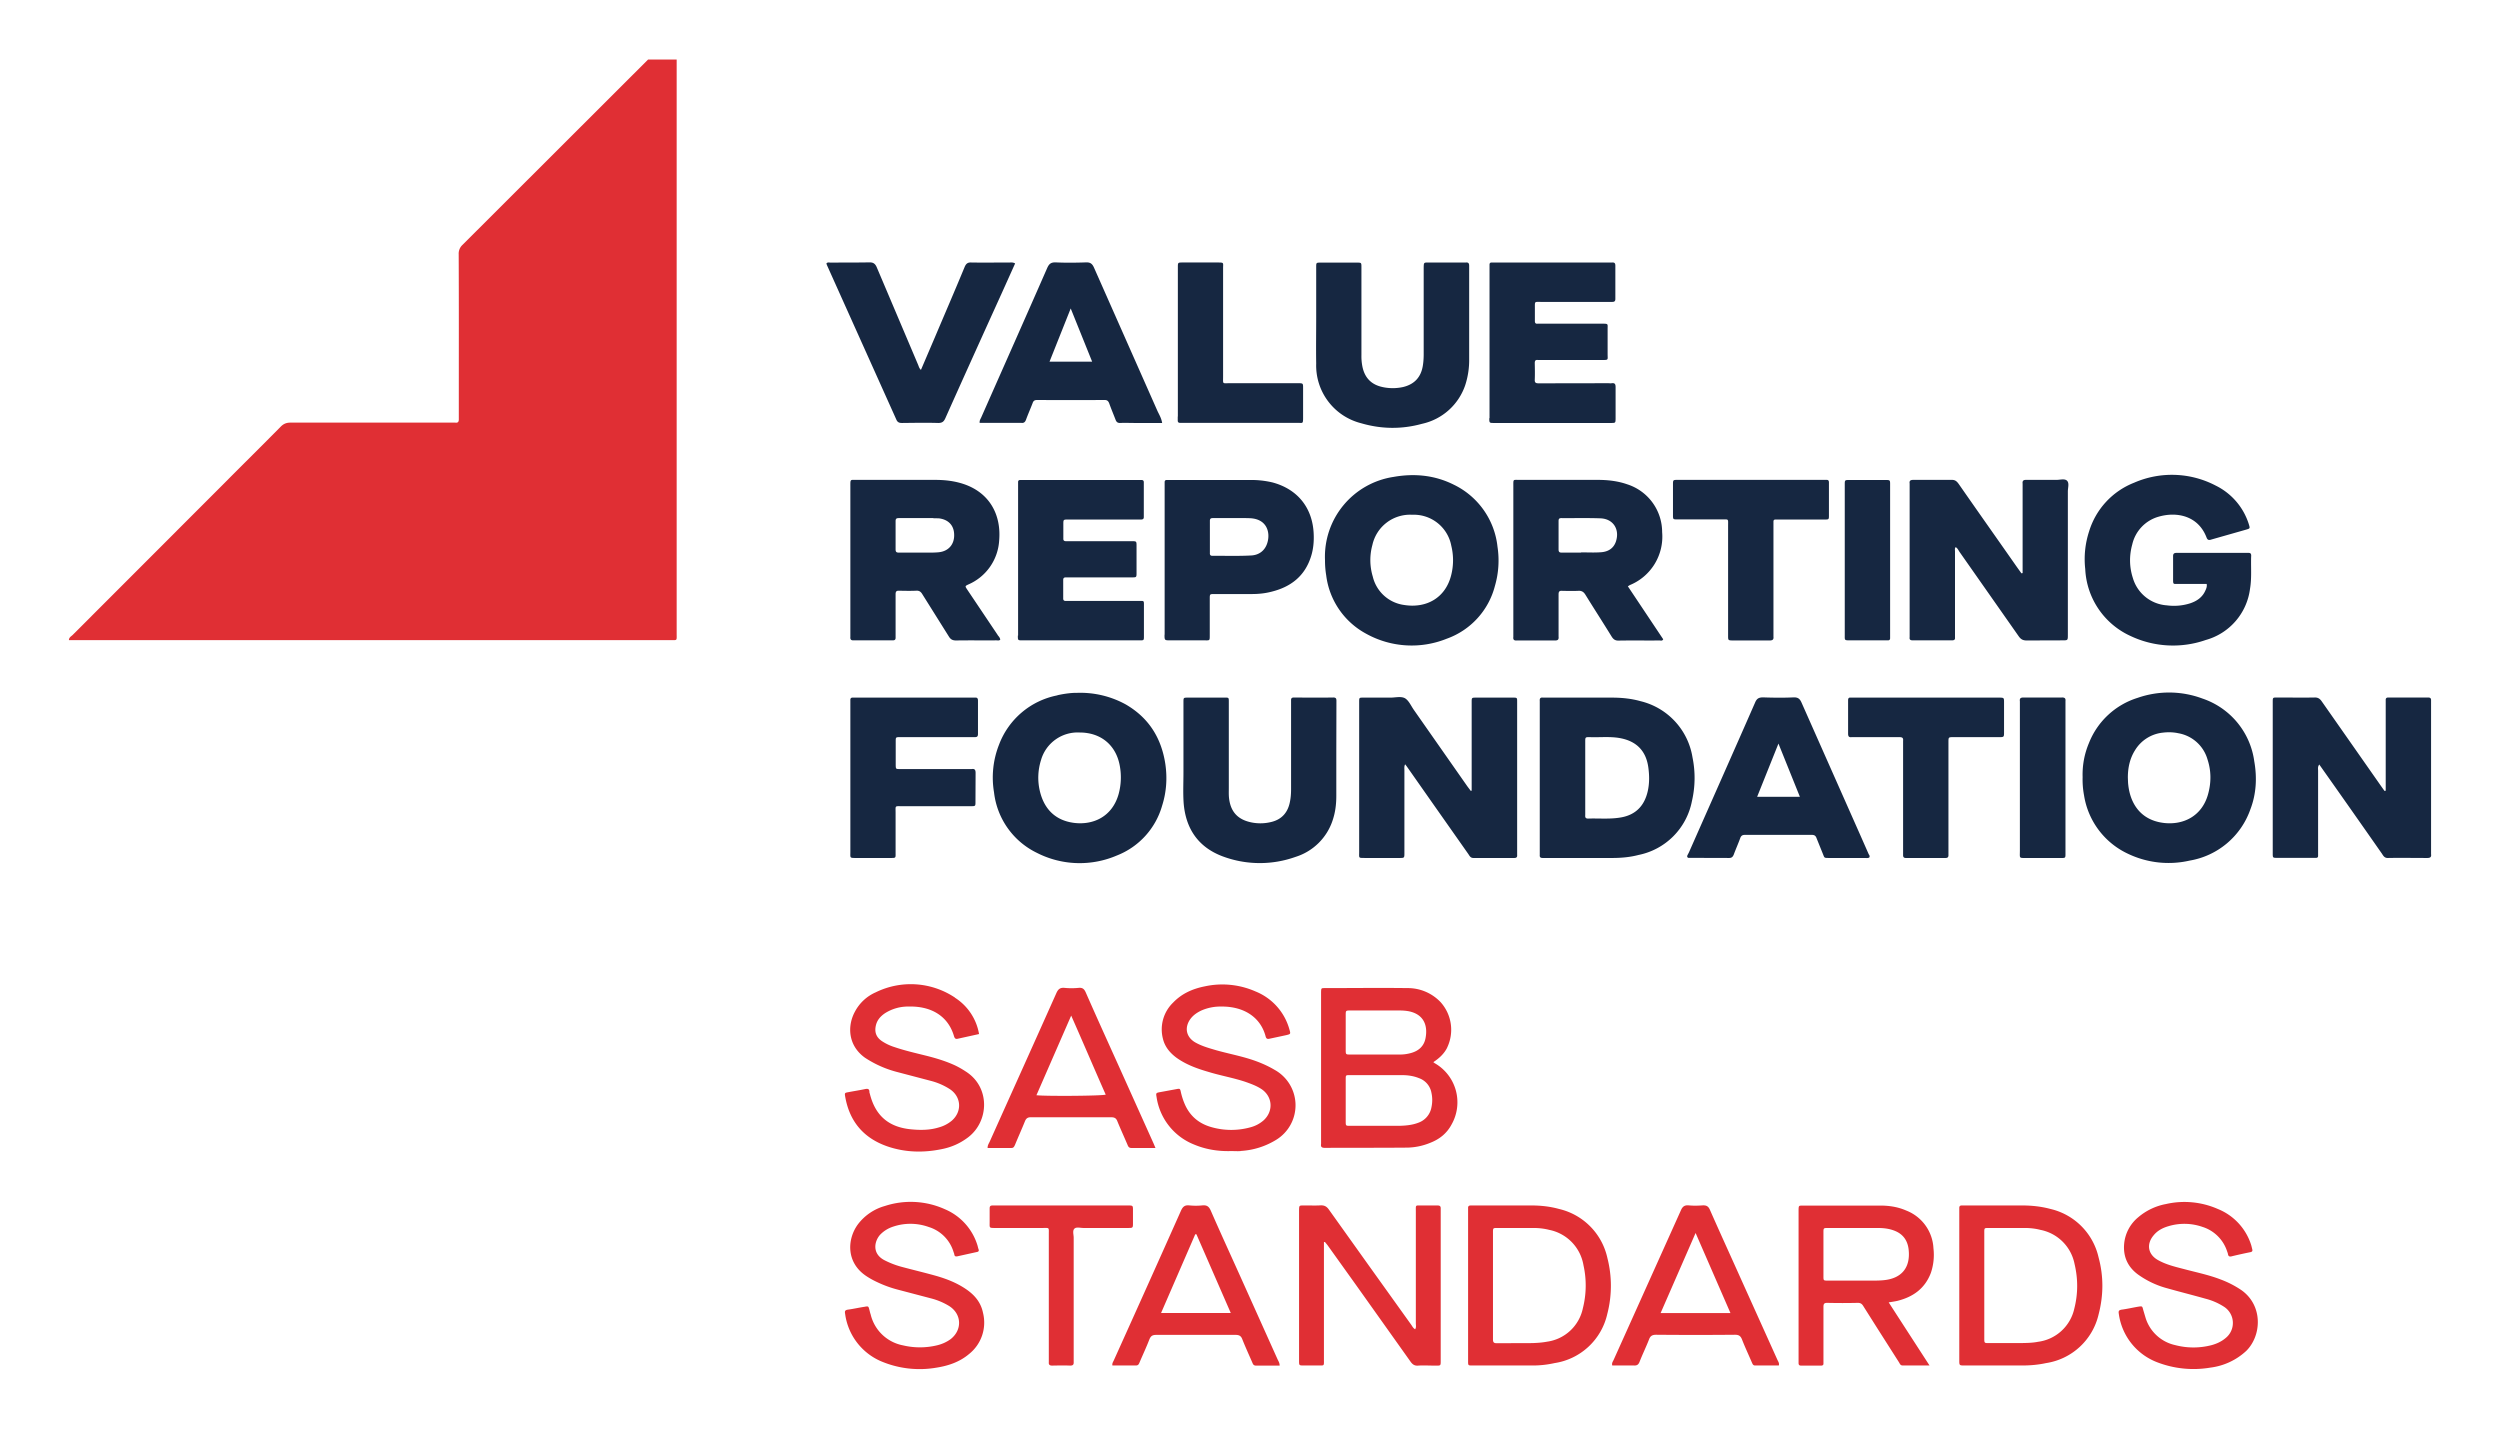
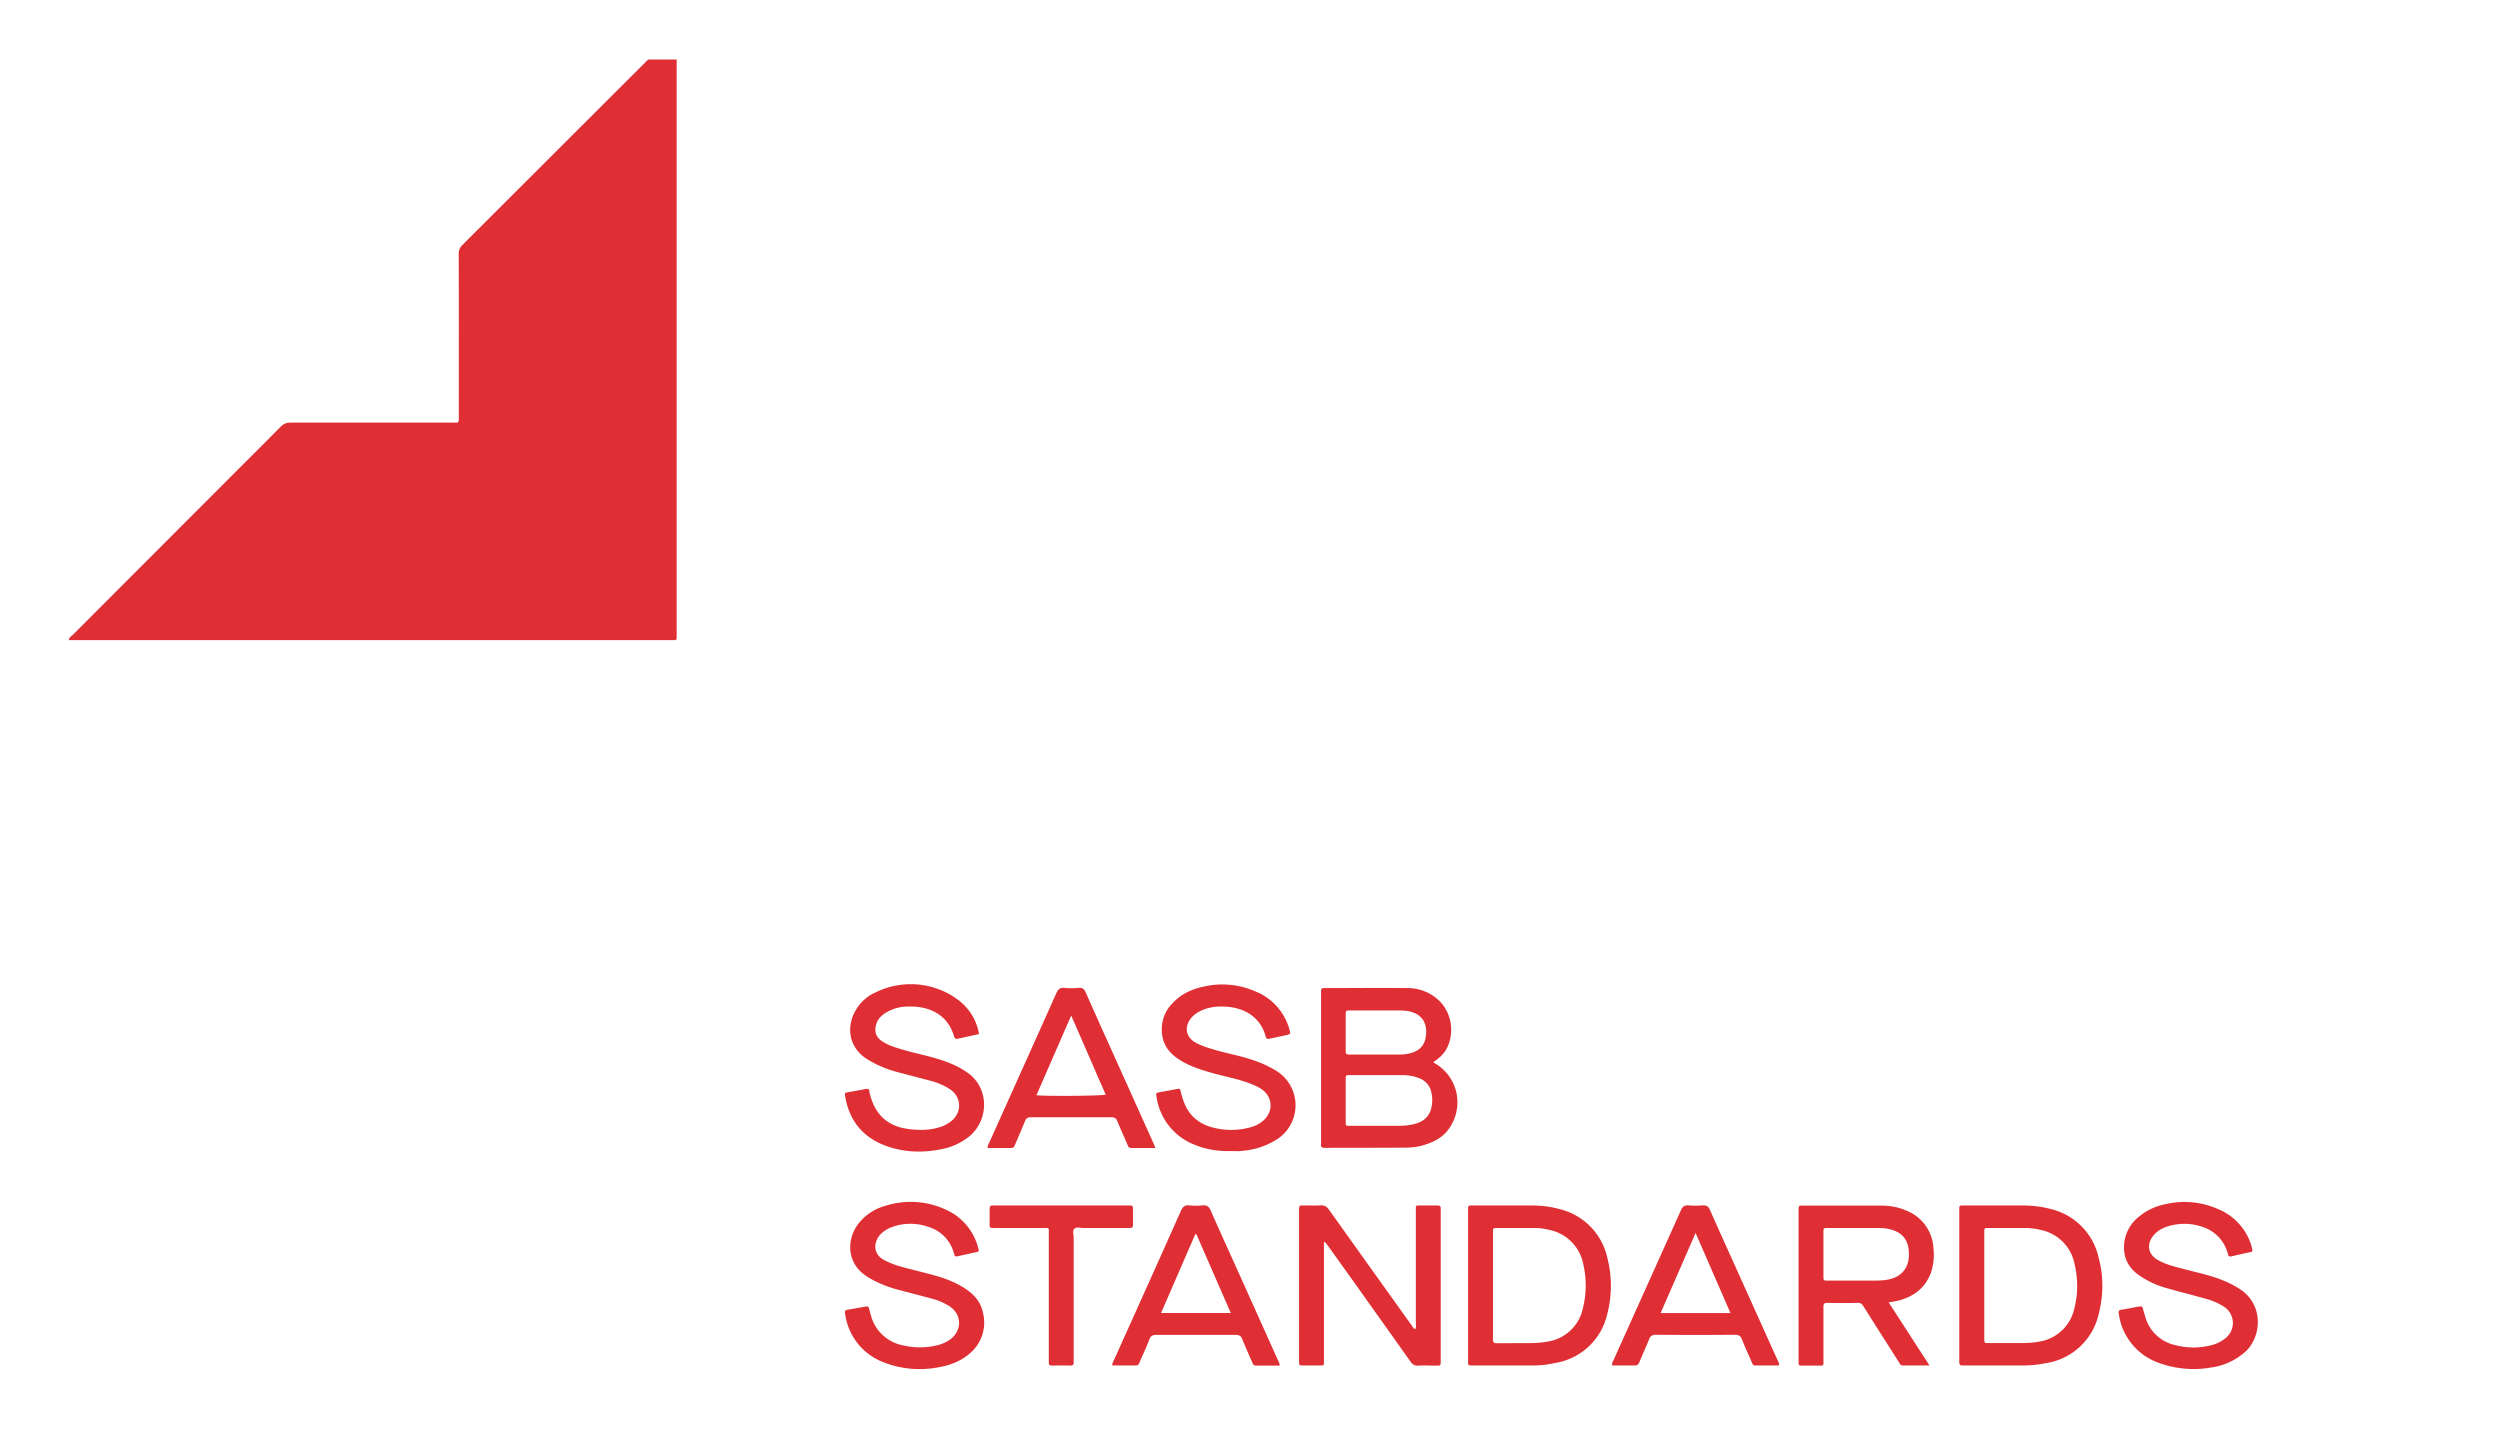
<svg xmlns="http://www.w3.org/2000/svg" xml:space="preserve" width="2100" height="1200">
-   <path d="M1587.7 407.2c0-4 0-4-4.1-4h-30c-3.9 0-4 0-4 3.8v126.5c0 4.3-.4 4.4 4.5 4.4h31.9c1 0 1.7-.6 1.7-1.7v-129zm109 307.5c0 6.6-1 6 6.2 6h26.6c6 0 5.5.6 5.5-5.3V588.8c.3-2.4-1-3-3.1-2.9h-32c-2.3 0-3.6.5-3.2 3.2v125.6zM989.3 349.9v3.3c0 1.4.6 2 2 2h99c4 0 4.3 1 4.3-4.5V326c0-4 0-4.1-4.2-4.1h-57.6c-6.2 0-5.4 1-5.4-5.7v-90.9c0-4.8 1-4.8-5-4.8h-29c-4 0-4 0-4 4.2V349.9zm420 53.2c-3.9 0-4 0-4 4v25.6c0 3.6.1 3.6 3.7 3.6h36.7c6.7.1 5.9-1 5.9 5.7v92c0 3.8 0 3.9 3.8 4h31c2.4 0 3.6-.6 3.3-3.2v-96.7c0-1.1.5-1.7 1.7-1.7h41.4c3.4 0 3.5-.1 3.5-3.4v-27.7c0-1.6-.6-2.3-2.2-2.2h-124.8zM1558 586h-3.4c-1.6-.2-2.2.6-2.2 2.2v28c0 2.4.7 3.3 3 3h40c2.4 0 3.5.5 3.2 3.1V718.4c0 1.7.8 2.3 2.3 2.3h33.4c1.8 0 2.5-.8 2.4-2.6v-94.7c0-4.1 0-4.2 4-4.2h38.2c4.5 0 4.5 0 4.5-4.3v-24.7c0-4.2 0-4.2-4.5-4.2h-121zM714.3 715.8c0 4.9-.7 4.9 5 4.9h28.5c5 0 4.5.1 4.5-4.8v-33.3c0-6-.8-5.4 5.3-5.4h58c3.8 0 3.8-.1 3.8-3.6l.1-24.3c0-2.4-.6-3.7-3.2-3.3H756c-3.5 0-3.5 0-3.6-3.3v-20c0-3.4.1-3.5 3.4-3.5h62.4c2 0 3.3 0 3.3-2.7v-28c0-1.9-.7-2.7-2.6-2.5H716.5c-1.7-.1-2.3.7-2.2 2.3v127.5zm134.1-495.3c-10.8 0-21.6.2-32.4 0-3.3-.2-4.6 1.1-5.8 4-8.1 19.6-16.5 39-24.8 58.6l-11.8 27.6c-1.5-1.3-1.8-2.9-2.4-4.3l-34.7-81.8c-1.3-3.1-3-4.3-6.3-4.2-10.8.2-21.5.1-32.3.2-1.3 0-2.6-.5-3.7.6l.3 1.2 58.4 130c1 2.4 2.5 2.9 4.8 2.9 10.1-.1 20.3-.3 30.4 0 3.3 0 4.7-1.1 6-4 15.8-35.4 31.8-70.7 47.8-106l10.8-24c-1.7-1-3-.8-4.3-.8zm663.4 448.8H1476l17.9-44.7 18 44.7zm-93.2 51.3 33.9.1c2.1 0 3-.9 3.8-2.7 1.7-4.6 3.7-9.1 5.4-13.7.7-2.1 1.7-3 4-3h56.3c2.4 0 3.3 1 4 3l5 12.4c1.7 4 .8 4 5.7 4h29.5c1.4 0 2.9.3 4-.4.7-1.2 0-2-.5-2.8l-6.7-15.2-49.7-112.1c-1.4-3.2-3-4.5-6.6-4.4-8.6.4-17.2.3-25.7 0-3.6 0-5.3 1-6.7 4.3-18.4 42-37 83.8-55.5 125.7-.6 1.4-1.6 2.7-1.6 3.6.4 1.3 1 1.2 1.4 1.2zm-537-416.8 17.8-44.7 18 44.7h-35.9zm-23.3 51.5c2 0 2.8-.9 3.5-2.6 1.7-4.7 3.8-9.4 5.6-14.1.7-2 1.7-2.6 3.8-2.6 19 .1 37.8.1 56.7 0 2.1 0 3 .8 3.8 2.7 1.7 4.8 3.7 9.5 5.5 14.2.7 1.6 1.6 2.4 3.6 2.4 4.2-.2 8.5 0 12.8 0h22.6c-.6-4-2.5-7-3.9-10L919 224.9c-1.4-3.2-3-4.6-6.6-4.5-8.6.3-17.2.4-25.7 0-3.9-.1-5.5 1.3-7 4.6-18.4 42-37 83.8-55.5 125.7-.6 1.3-1.5 2.5-1.3 4.5h35.4zm191.6 80c14.4.6 17.3 12 14.7 20.6-2 6.7-7.1 10.4-13.7 10.7-10.8.6-21.6.2-32.4.3-1.6 0-2.3-.7-2.2-2.3v-27.1c0-2 1-2.3 2.6-2.3h16.2c5 0 9.9-.1 14.8.1zm-71.7 97.8c0 4.8 0 4.8 5 4.8h28c5.2 0 5 .6 5-4.8v-30.4c0-3.6.1-3.7 3.7-3.7h31.5c5.5 0 11-.5 16.4-1.9 16.4-4 28.3-13.1 33.5-29.8 1.9-6 2.5-12.4 2.2-18.8-.9-22-13.6-37.7-34.8-43.3a77.5 77.5 0 0 0-19.3-2H980.3c-1.3-.1-2 .5-2 1.8v128.2zm144.4 56.4c0-2 .2-3.7-2.8-3.6-11 .2-22 .1-32.9 0-1.9 0-2.5.8-2.4 2.5v74.4c0 3.4-.2 7-.9 10.4-1.6 8.9-6.6 15-15.5 17.2a37.7 37.7 0 0 1-16 .6c-12.3-2.2-18.7-9.1-19.8-21.5-.2-2.5-.1-5-.1-7.6v-71.4c0-5 .3-4.5-4.7-4.5h-29.6c-3.8 0-3.8 0-3.8 3.9v59c0 8.3-.4 16.5.1 24.8 1.5 21.9 12 37.9 33 45.7a89 89 0 0 0 61 .4 47.8 47.8 0 0 0 31.3-31c2.2-6.6 3-13.3 3-20.2V631l.1-41.5zm-17-284a50 50 0 0 0 37.7 50c17 5 34.2 5.2 51.2.5a49.5 49.5 0 0 0 36.3-32.5 67.8 67.8 0 0 0 3.3-22v-78.2c0-2-.6-3-2.7-2.8H1200c-4 0-4 0-4.1 4.2v72.9c0 3.2-.2 6.4-.7 9.5-1.5 9.6-7 15.7-16.6 18a40.2 40.2 0 0 1-17.4 0c-9.2-2-14.7-7.6-16.7-16.8a45 45 0 0 1-.9-9.9v-73.8c0-4 0-4-3.8-4h-30.5c-3.7 0-3.7 0-3.7 4v41.8c0 13-.2 26 0 39zM855 533.9c0 4 0 4 3.8 4h98.7c3.3 0 3.4 0 3.4-3.4v-24.7c0-5.7.5-5-4.8-5h-60.4c-1.8.1-2.7-.4-2.6-2.4v-15.2c0-1.7.7-2.2 2.3-2.2h55.3c3.9 0 4 0 4-3.8v-22.4c0-4.2 0-4.2-4.2-4.2H895.4c-1.6 0-2.3-.7-2.2-2.3v-11.9c0-4 0-4 4.2-4h61c1.5 0 2.4-.4 2.4-2.1v-29.1c0-1.3-.5-2-2-2H857c-1.1 0-1.8.5-1.8 1.7v129zm396-182.6c0 3.8.1 4 3.5 4h99c3.5 0 3.5-.2 3.6-3.4v-26.7c0-2.3-.5-3.6-3.1-3.3-1.1.2-2.3 0-3.4 0l-58 .1c-2.4 0-3.5-.4-3.4-3 .2-4.6.1-9.3 0-13.9 0-2 .5-3 2.7-2.7h53.8c5.7 0 4.7 0 4.7-5v-20.9c0-4.5.8-4.6-4.7-4.6H1291.6c-1.7.2-2.3-.6-2.3-2.2v-10.9c0-5.9-.4-5.2 5-5.2h60c1.8 0 2.6-.6 2.6-2.5v-28c0-2-.8-2.7-2.5-2.6H1253c-1.2 0-1.8.6-1.8 1.8v129zm542.3 279.1a31.1 31.1 0 0 1 23.7-15c4.2-.5 8.5-.4 12.7.5a31 31 0 0 1 24.6 22c3.2 9.7 3.2 19.6.4 29.5-5.2 18.4-21.1 26-37.7 23.8-20.7-2.8-27.7-18.5-29.2-31.4-.3-2.2-.3-4.4-.4-6.7 0-8 1.6-15.8 5.9-22.7zm-42.7 37.7a65.3 65.3 0 0 0 37.2 49.2 79 79 0 0 0 51.5 5.6 65.6 65.6 0 0 0 51-43c5-13 5.7-26.7 3.3-40.3a64.8 64.8 0 0 0-43.5-52.8 80.2 80.2 0 0 0-54.5-.6 64.6 64.6 0 0 0-40.9 38 68 68 0 0 0-5.3 28.6 72 72 0 0 0 1.2 15.3zm-809.9-24.4a53.1 53.1 0 0 1-1 23.1c-5.3 19.3-21.5 26.5-37.7 24.4-15-2-24.5-11-28.3-25.8-2.3-9-2-18.2.8-27.1a32 32 0 0 1 32.4-23c18 0 30.8 10.8 33.8 28.4zm-52.5-59.6a65.8 65.8 0 0 0-49 41.4 75.2 75.2 0 0 0-4.2 40.2 64.6 64.6 0 0 0 36 50.7 79.1 79.1 0 0 0 67.2 2.2 63.6 63.6 0 0 0 38-41.9c3.6-11.3 4.4-23 2.7-34.8-3.3-22-14-39.1-33.5-50.3a79 79 0 0 0-40.8-9.6c-3.9-.1-10.2.6-16.4 2zm330.8-126a50.9 50.9 0 0 1 0 25c-4.8 19.3-21 28-39.4 25.1a31.4 31.4 0 0 1-26.5-24 47.8 47.8 0 0 1-.3-26.4 32.4 32.4 0 0 1 33.5-25.4A32 32 0 0 1 1219 458zm-105 25.1a64.7 64.7 0 0 0 33.7 49.2 78.7 78.7 0 0 0 67.6 4.1 64 64 0 0 0 40.4-44.2 76.4 76.4 0 0 0 2.2-33 65.6 65.6 0 0 0-36.8-52.2c-16-8-33-9.6-50.5-6.5a67.8 67.8 0 0 0-57.6 69.9c0 4.3.3 8.5 1 12.7zm738.8 12.2c-2.4 6-7 9.3-12.8 11.3a44.7 44.7 0 0 1-19.8 1.8 32 32 0 0 1-28.6-23c-3-9.3-3.1-18.8-.5-28.2a31.5 31.5 0 0 1 22.2-23.3c15.3-4.4 33.2-.8 40.2 17.5 1 2.7 2.6 2.2 4.4 1.6l28.8-8.2c3.4-1 3.4-1 2.3-4.6a54.2 54.2 0 0 0-27.8-32.4 79.4 79.4 0 0 0-68.6-2.4 64 64 0 0 0-37.8 41 75.1 75.1 0 0 0-3.2 31.5 65.1 65.1 0 0 0 38.2 56.3 83.4 83.4 0 0 0 63 3.3 51.3 51.3 0 0 0 37.2-42.9c1.6-9.3.6-18.7 1-28 0-2.5-1.6-2.3-3.3-2.3h-59c-2.5 0-3.4.6-3.3 3.2v17.6c0 6.4-.3 5.2 5.4 5.3h22.8c.4 2-.2 3.5-.8 5zM1331.6 623c0-3.7 0-3.9 4-3.8 8.4.3 16.8-.7 25.1.8 13.8 2.5 22 10.6 23.9 24.7.9 6.6 1 13.3-.5 19.9-2.9 12.8-10.7 20.3-23.5 22.2-8.9 1.4-17.8.5-26.6.8-2.5 0-2.5-1.4-2.4-3.1V623zm-38.2 91.9v3.3c-.2 2 .8 2.5 2.5 2.5h58.1c7.5 0 15-.6 22.2-2.5a57.2 57.2 0 0 0 45-45.2 86 86 0 0 0 .5-36.8 58 58 0 0 0-43.6-47.2c-7.8-2.2-15.9-3-24-3H1296c-2.1-.3-2.8.8-2.6 2.8v126.1zm18.5-250.7c-2 0-2.7-.6-2.7-2.7v-23.8c0-1.7.4-2.5 2.4-2.5 11 .1 21.8-.2 32.8.2 10.7.4 16.3 9.2 13 19.4-2 6-6.7 8.7-12.7 9.1-5.5.4-11 .1-16.6.1v.2h-16.2zm57.1 27.3a44 44 0 0 0 27.2-44.5 42.2 42.2 0 0 0-29.4-40.2c-8-2.8-16.4-3.7-24.8-3.7h-65.8c-5.3 0-5-.8-5 5.1V535c-.3 2.3.6 3.2 2.9 3h31.9c2.6.1 3.5-.8 3.2-3.3v-35.3c0-2.3.5-3.3 3.1-3.1 4.5.1 9 .2 13.4 0 2.8-.2 4.5.8 6 3.2 7.3 11.8 14.8 23.4 22 35.1 1.5 2.4 3 3.6 6 3.5 11.5-.2 22.9 0 34.3-.1 1 0 2.3.6 3.1-1l-29.7-44.5 1.6-1zm-585.2-56.2 4.8.1c8.2 1 13 6.1 12.9 14.3 0 7.9-5 13.4-13 14.2-4.1.4-8.3.3-12.4.3h-21c-2 0-2.8-.5-2.8-2.7v-23.8c0-2.3 1.1-2.5 3-2.5h28.5zm54.2 98L812.3 495c-1.7-2.6-1.7-2.7 1-4a43 43 0 0 0 26-37c1.8-21-7.5-39.7-29.5-47.3-8-2.7-16-3.6-24.4-3.6h-65.7c-5.6 0-5.4-.8-5.4 5.3v126.7c-.2 2 .6 2.9 2.7 2.8h32.9c1.8 0 2.5-.7 2.4-2.5V499.2c0-2.2.6-3.1 2.9-3 4.8.1 9.5.2 14.3 0 2.6-.2 4 .8 5.3 3l22.2 35.4c1.5 2.5 3.2 3.4 6.1 3.4 11.3-.2 22.5 0 33.8-.1 1 0 2.2.4 3.3-.5-.1-1.7-1.3-2.8-2.2-4zm397.5 131.1-2.8-3.7-45-64.3c-2.4-3.4-4.2-7.8-7.4-9.8-3.5-2-8.4-.5-12.7-.6h-22.4c-3.5 0-3.5 0-3.5 3.7v125.7c0 5.7-.8 5.2 5 5.3h29c4 0 4-.1 4-4.3V646.8c0-1.4-.3-3 .6-4.8l1.4 1.8 22.1 31.5 29.6 42.1c1 1.5 1.8 3.3 4.2 3.3h34.4c1.8 0 2.6-.7 2.4-2.6V589.5c0-3.5 0-3.5-3.7-3.5h-30.5c-4 0-4 0-4 3.8v74.3l-.7.3zm767.5 0-2.7-3.8-50-71.4c-1.6-2.3-3.2-3.4-6.1-3.3-10.5.2-21 0-31.5 0-3.6 0-3.6.1-3.6 3.7v127.2c0 3.8 0 3.8 4 3.8h32.3c1.2 0 1.8-.5 1.8-1.7v-71.5c0-1.6-.5-3.3 1-5.2a17433.1 17433.1 0 0 1 52.7 75c1.2 1.9 2.2 3.6 5 3.5 11-.2 22 0 33 0 2.3 0 3.6-.6 3.2-3.2V588.4c.1-1.8-.7-2.5-2.5-2.5h-33.4c-1.6 0-2.3.7-2.2 2.3V664.2l-1 .2zm-304-183v-75.1c-.3-2.4.6-3.3 3.2-3.2h25.2c3 0 6.8-1.2 8.8.6 2.2 2 .8 6 .8 9v120.5c0 4.7 0 4.7-4.6 4.7l-30 .1c-3 0-4.8-.9-6.6-3.4l-50-71.3c-.8-1.3-1.5-2.8-3-3.7-1 1-.6 2.3-.6 3.5v72.4c.2 1.8-.7 2.4-2.5 2.4h-32.9c-2 0-3-.5-2.7-2.7v-129c-.4-2.6.9-3.1 3.2-3.1h32c3-.1 4.4 1.2 6 3.4 16.2 23.3 32.6 46.5 48.9 69.8l3.8 5.3 1-.2z" fill="#162741" />
  <path d="M849.5 1012.6h-15.7c-1.8 0-2.5.6-2.5 2.5v11.4c0 5-.6 5 4.8 5h39.6c6 0 5.3-.7 5.3 5.3v107.5c-.2 2.1.8 2.8 2.8 2.8 5-.1 10.2-.2 15.2 0 2.5 0 3-1 2.9-3.1v-104.3c0-2.6-1.2-6 .7-7.7 1.7-1.5 4.9-.5 7.4-.5h37.6c4.1 0 4.1-.1 4.1-4.3v-10.4c0-4.1 0-4.2-4.1-4.2h-98.1zM568.4 50h-24L388.5 205.7a10 10 0 0 0-3.2 7.9c.2 41.4.1 82.9.1 124.3v13.8c.1 2.4-.5 3.7-3.1 3.3H244.2c-3.4 0-5.8.8-8.3 3.3-15.4 15.6-31 31-46.4 46.5L60.9 533.5c-1.2 1.1-3 2-3 4.2h504.5c6.8 0 6 .9 6-5.7V50zm331.4 803.1c10.1 22.8 19.4 44.7 29 66.4-3.7 1.1-50.2 1.4-58.2.5l29.2-66.9zM969 960.5l-29.1-64.7c-9.3-20.6-18.7-41.3-27.8-62-1.3-3-2.7-4.3-6-4-4 .4-8 .4-12 0-3.5-.3-5.2 1-6.7 4.3-18.6 41.7-37.4 83.3-56.1 125-.7 1.5-1.8 3-1.7 5.2h20c1.9 0 2.3-1.2 3-2.6 2.7-6.6 5.6-13 8.3-19.7 1-2.5 2.3-3.6 5.3-3.5h67.1c2.8 0 4.3.7 5.3 3.4 2.7 6.6 5.7 13.1 8.5 19.7.6 1.5 1.2 2.7 3.3 2.7h20.2l-1.6-3.8zm484.6 142.5h-58.7l29.4-67.3 29.3 67.3zm39.4 39.2-30.7-68.1c-8.6-19.2-17.4-38.4-25.9-57.7-1.3-3-2.8-4-6-3.9-4 .3-8 .4-11.9 0-3.5-.3-5.2 1-6.6 4.3l-56.4 125.4c-.6 1.4-1.8 2.7-1.2 4.8h18c2.5.2 3.9-.5 4.9-3 2.5-6.4 5.5-12.5 8-18.9 1.1-3 2.8-3.9 6-3.9 22 .2 44.1.2 66.2 0 3.1 0 4.7.9 5.9 4 2.5 6.4 5.5 12.8 8.2 19.1.6 1.3 1 2.8 2.9 2.7h19.8c.6-2-.6-3.4-1.2-4.8zm-459.2-39.3h-58.5l28.7-66.1h1l28.8 66zm-79.6 44.1c1.9 0 2.4-1.1 3-2.5 2.7-6.4 5.7-12.7 8.2-19.2 1.2-3 2.5-4 5.9-4h66.6c3 0 4.6.9 5.6 3.6 2.6 6.5 5.5 12.9 8.3 19.3.6 1.4 1 2.9 3.2 2.9h19.9c0-2.4-1.1-3.8-1.8-5.4l-31.6-70.3c-8.2-18.2-16.5-36.3-24.5-54.6-1.5-3.3-3.2-4.6-6.8-4.3-3.7.4-7.6.4-11.4 0-3.6-.3-5.2 1.1-6.7 4.3-18.7 42-37.6 84-56.5 125.9-.5 1.2-1.5 2.3-1.2 4.3h19.8zm-152-309a66.8 66.8 0 0 0-66.7-4.4 36 36 0 0 0-17.2 15.9c-6.8 12.2-6 28.8 8.3 39a89.8 89.8 0 0 0 26.3 11.8l28.9 7.6a54.7 54.7 0 0 1 16.1 7c9.6 6.4 10.4 18.7 1.7 26.4a28.5 28.5 0 0 1-10.9 5.7c-7.4 2.3-15 2.4-22.6 1.7-19.4-1.6-30.9-11.4-35.5-30.2-.2-.4-.3-.9-.3-1.4 0-2.5-1.5-2.7-3.5-2.3-4.7 1-9.4 1.7-14 2.6-3.3.6-3.4.6-2.8 4 3.7 21 15.8 34.9 35.8 41.7 14.8 5 30 5.3 45.1 2.2 8.3-1.6 15.7-4.9 22.4-10 17.6-13.5 18.6-42.1-2-55.2a76.5 76.5 0 0 0-8.7-5c-7.7-3.6-15.9-6.1-24.2-8.2-9.2-2.3-18.5-4.4-27.5-7.5a41.1 41.1 0 0 1-10.3-5c-4.7-3.3-6.2-7.6-4.8-13.3 1.1-4.4 3.9-7.5 7.6-10a36 36 0 0 1 19.8-5.6c18.7-.5 33.2 7.7 38.2 25 .6 1.9 1.4 2.5 3.3 2l17.7-3.9a45.2 45.2 0 0 0-20.2-30.5zm1054.5 310.8a54.1 54.1 0 0 0 30.1-14c13-12.8 14.3-38-3.9-51a81.6 81.6 0 0 0-17.7-9.1c-10.1-3.9-20.7-6-31.1-8.8-7.4-1.9-14.8-3.7-21.5-7.5-8.4-4.8-9.8-13.4-3.5-20.8 3.3-4 7.6-6.2 12.4-7.6a46.2 46.2 0 0 1 28.6.6 31.8 31.8 0 0 1 20.7 20.6c.3.8.6 1.6.7 2.3.3 1.6 1 2.2 2.7 1.9 5.3-1.3 10.8-2.5 16.2-3.6 1.4-.3 1.9-1 1.5-2.4l-.8-3.2a48.2 48.2 0 0 0-28-30.6 69.7 69.7 0 0 0-43.7-4.2 50 50 0 0 0-23.4 11.2 32.7 32.7 0 0 0-11.7 22.1c-1 10.8 3 19.6 11.8 26a75.2 75.2 0 0 0 24.5 11.5c10.6 3 21.4 5.7 32 8.7a52.6 52.6 0 0 1 15.3 6.6 16.2 16.2 0 0 1 1.7 26.4c-3.5 3-7.5 4.8-11.8 6a60.5 60.5 0 0 1-30.6 0 33.6 33.6 0 0 1-25-23.2l-1.9-6.4c-.8-3.2-.8-3.2-4.1-2.7-4.7.8-9.4 1.9-14 2.5-2.4.4-2.8 1.2-2.4 3.5a50.8 50.8 0 0 0 32.5 40.8 84.7 84.7 0 0 0 44.4 4.4zm-1069.9 0c10-1.6 19.4-4.8 27.3-11.5a33.7 33.7 0 0 0 11.6-34.6c-1.8-9-7.4-15.3-14.8-20.2-7.5-5-15.7-8.2-24.3-10.7-9.6-2.7-19.3-5-29-7.6a73 73 0 0 1-15-5.8c-10.1-5.5-8.2-15.5-3.5-21 2.8-3 6.3-5.3 10.2-6.7a45.5 45.5 0 0 1 30.9 0 31.4 31.4 0 0 1 20.7 20.7c.2.7.6 1.5.7 2.2.2 1.7 1.1 2 2.6 1.7l16.3-3.6c1.4-.2 2-.9 1.5-2.3-.4-1-.6-2.2-.9-3.2a48.3 48.3 0 0 0-27.5-30.5 69.8 69.8 0 0 0-50.2-2.7 43 43 0 0 0-22.8 15.5c-9 12.3-10.1 32 7.1 43.4 3 2 6.3 3.8 9.6 5.3 5.3 2.5 10.8 4.5 16.5 6l28.5 7.5a56 56 0 0 1 14.9 6.3c10.7 6.7 11.3 20.1 1.3 27.9-3.3 2.4-6.9 4-10.7 5a61.5 61.5 0 0 1-29.3.2 34.6 34.6 0 0 1-27.2-26.2c-.4-1-.6-2.1-.9-3.2-.9-3.6-.9-3.6-4.2-3-4.7.7-9.4 1.8-14 2.4-2.5.4-2.7 1.4-2.3 3.5a50.6 50.6 0 0 0 29.8 39.7 82.9 82.9 0 0 0 47.1 5.5zm255.4-182a63.6 63.6 0 0 0 29.7-9.3 34 34 0 0 0-1-58.7c-6.4-3.8-13.2-6.7-20.4-9-9.4-3-19.3-4.9-28.9-7.6-6.1-1.8-12.3-3.5-17.8-6.7-7.5-4.5-9-12.4-3.9-19.5 2.4-3.3 5.7-5.5 9.3-7.2a39.8 39.8 0 0 1 16.2-3.3c20-.3 33.6 9.4 37.7 25 .5 2 1.5 2.5 3.4 2l14-3c3.7-.9 3.7-1 2.6-4.8a48.2 48.2 0 0 0-28.5-31.9 69.2 69.2 0 0 0-42.4-4.3c-10.2 2-19.4 6-26.7 13.6a31.3 31.3 0 0 0-8.7 30.2c1.6 7 6 12.2 11.6 16.3 8 5.7 17.1 9 26.4 11.7 10.3 3.2 21 5 31.2 8.4 4.8 1.7 9.6 3.4 13.9 6.3 9.2 6.4 9.9 18.6 1.4 26.2a27.2 27.2 0 0 1-10.8 5.7 60.4 60.4 0 0 1-32.5 0c-11.1-3-19-9.8-23.3-20.6-1.1-2.7-2-5.6-2.7-8.6-.7-3.4-.8-3.4-4-2.8l-13.6 2.5c-3.3.6-3.5.8-2.9 4a50.8 50.8 0 0 0 31.5 40c10 4.2 20.4 5.8 31.1 5.5 2.7 0 5.5.2 8.1 0zm624.6 68.4c0-3.6 0-3.7 3.5-3.7h30.5c4.5 0 9 .5 13.2 1.6a36.3 36.3 0 0 1 28.6 28.5c3 12.6 3 25.2-.2 37.7a35.9 35.9 0 0 1-30.4 27.8c-5 1-10.1 1-15.2 1.1h-26.2c-3.7 0-3.8 0-3.8-4v-89zm-21 107.5c0 4.3.1 4.3 4.5 4.3h48.6c6.7 0 13.3-.6 19.8-2a53.6 53.6 0 0 0 44.1-40.8c4.2-16 4.3-32.1 0-48a54 54 0 0 0-40.5-40.7c-8.2-2.2-16.5-3-25-2.9h-49.5c-1.4 0-2 .7-2 2v128.1zm-391.7-107.5c0-3.7.1-3.7 3.7-3.7h30.4c4.5 0 8.9.5 13.2 1.6a36.4 36.4 0 0 1 28.7 29.6 78.2 78.2 0 0 1-.5 36.3 35.7 35.7 0 0 1-30 28c-4.3.8-8.6 1.1-12.9 1.2l-29.5.1c-2.4 0-3.1-.8-3.1-3.2v-90zm-20.9 108.1c0 3.7 0 3.7 3.7 3.7h51c6 0 12-.7 17.9-2a53.6 53.6 0 0 0 44.3-41.2 94 94 0 0 0 .1-47.1 54.2 54.2 0 0 0-40.7-41.2c-8-2.2-16.1-3-24.5-2.9h-49.5c-1.5 0-2.4.5-2.3 2.2v128.5zm344.2-111.8c4.7 0 9.4.5 14 2.3 6.9 2.7 10.8 7.8 11.8 15.3 1.9 15.5-5.7 25-21.4 26.3-4.4.4-8.9.3-13.3.3h-33.3c-3.4 0-3.5-.1-3.5-3.5v-37.1c0-3.5.1-3.6 3.8-3.6h41.8zm16.5 61.2c13.1-3.3 23-10.3 28-23.4a47 47 0 0 0 2.2-20.7 35.9 35.9 0 0 0-23-31.8c-6.4-2.8-13.3-4-20.4-4.1h-66.2c-3.6 0-3.6 0-3.7 3.6V1145c0 1.3.5 2.1 2 2.1h17c1.2 0 1.9-.5 1.9-1.6V1097.8c0-2.5.6-3.4 3.1-3.4 8.6.2 17.2.2 25.8 0 2.2 0 3.4.8 4.5 2.6l12.2 19.3 17.9 28.1c.7 1.2 1.2 2.6 3 2.6h22.6a44179 44179 0 0 1-34.3-53c3-.5 5.3-.8 7.4-1.3zm-481-49.5 2.2 2.7 23.9 33.4 45.8 64.4c1.7 2.4 3.4 3.7 6.6 3.4 4.4-.3 8.8 0 13.3 0 5.9 0 5.5.6 5.5-5.3V1015c0-1.7-.7-2.4-2.6-2.4h-13.3c-5.6 0-5-.7-5 5.1v93.9c0 1.6.5 3.4-.6 5-1.7-1-2.3-2.4-3.2-3.7l-36.3-50.7-32.9-46.1c-1.9-2.7-3.8-3.7-7-3.6-4.7.3-9.5 0-14.3.1-3.7 0-3.7 0-3.8 4v126.2c0 4.2 0 4.2 4 4.2h11.5c6 0 5.4.7 5.4-5.2v-98.4l.9-.2zm62.7-194.4c2.7 0 5.4.2 8 .7 12.7 2.7 15.6 12.2 14 21.7-1.1 7.4-5.8 11.7-13 13.5-2.7.7-5.5 1.1-8.4 1.1h-42c-3.7 0-3.8 0-3.8-4v-29c0-4 0-4 4.2-4h41zm2 54.3c5 0 9.9.7 14.5 2.6a16 16 0 0 1 10.3 12.2c.9 4 .9 8.2 0 12.3a16.9 16.9 0 0 1-11.3 13c-5.3 2-11 2.4-16.4 2.5h-40.5c-3.7 0-3.8 0-3.8-3.6v-35.7c0-3.3.1-3.3 3.5-3.3h43.8zm38-23.1a34.7 34.7 0 0 0-5.5-38.2A38 38 0 0 0 1182 830c-23-.3-46 0-69 0-3.2 0-3.2 0-3.3 3.5V961c-.4 2.4.6 3.2 3.1 3.2 23.2-.1 46.3 0 69.5-.2a53 53 0 0 0 19-4c7.8-3 14-7.9 18-15.4A37.8 37.8 0 0 0 1205 893l-1-.8c5-3.3 9-7 11.6-12.1z" fill="#e02f34" />
</svg>